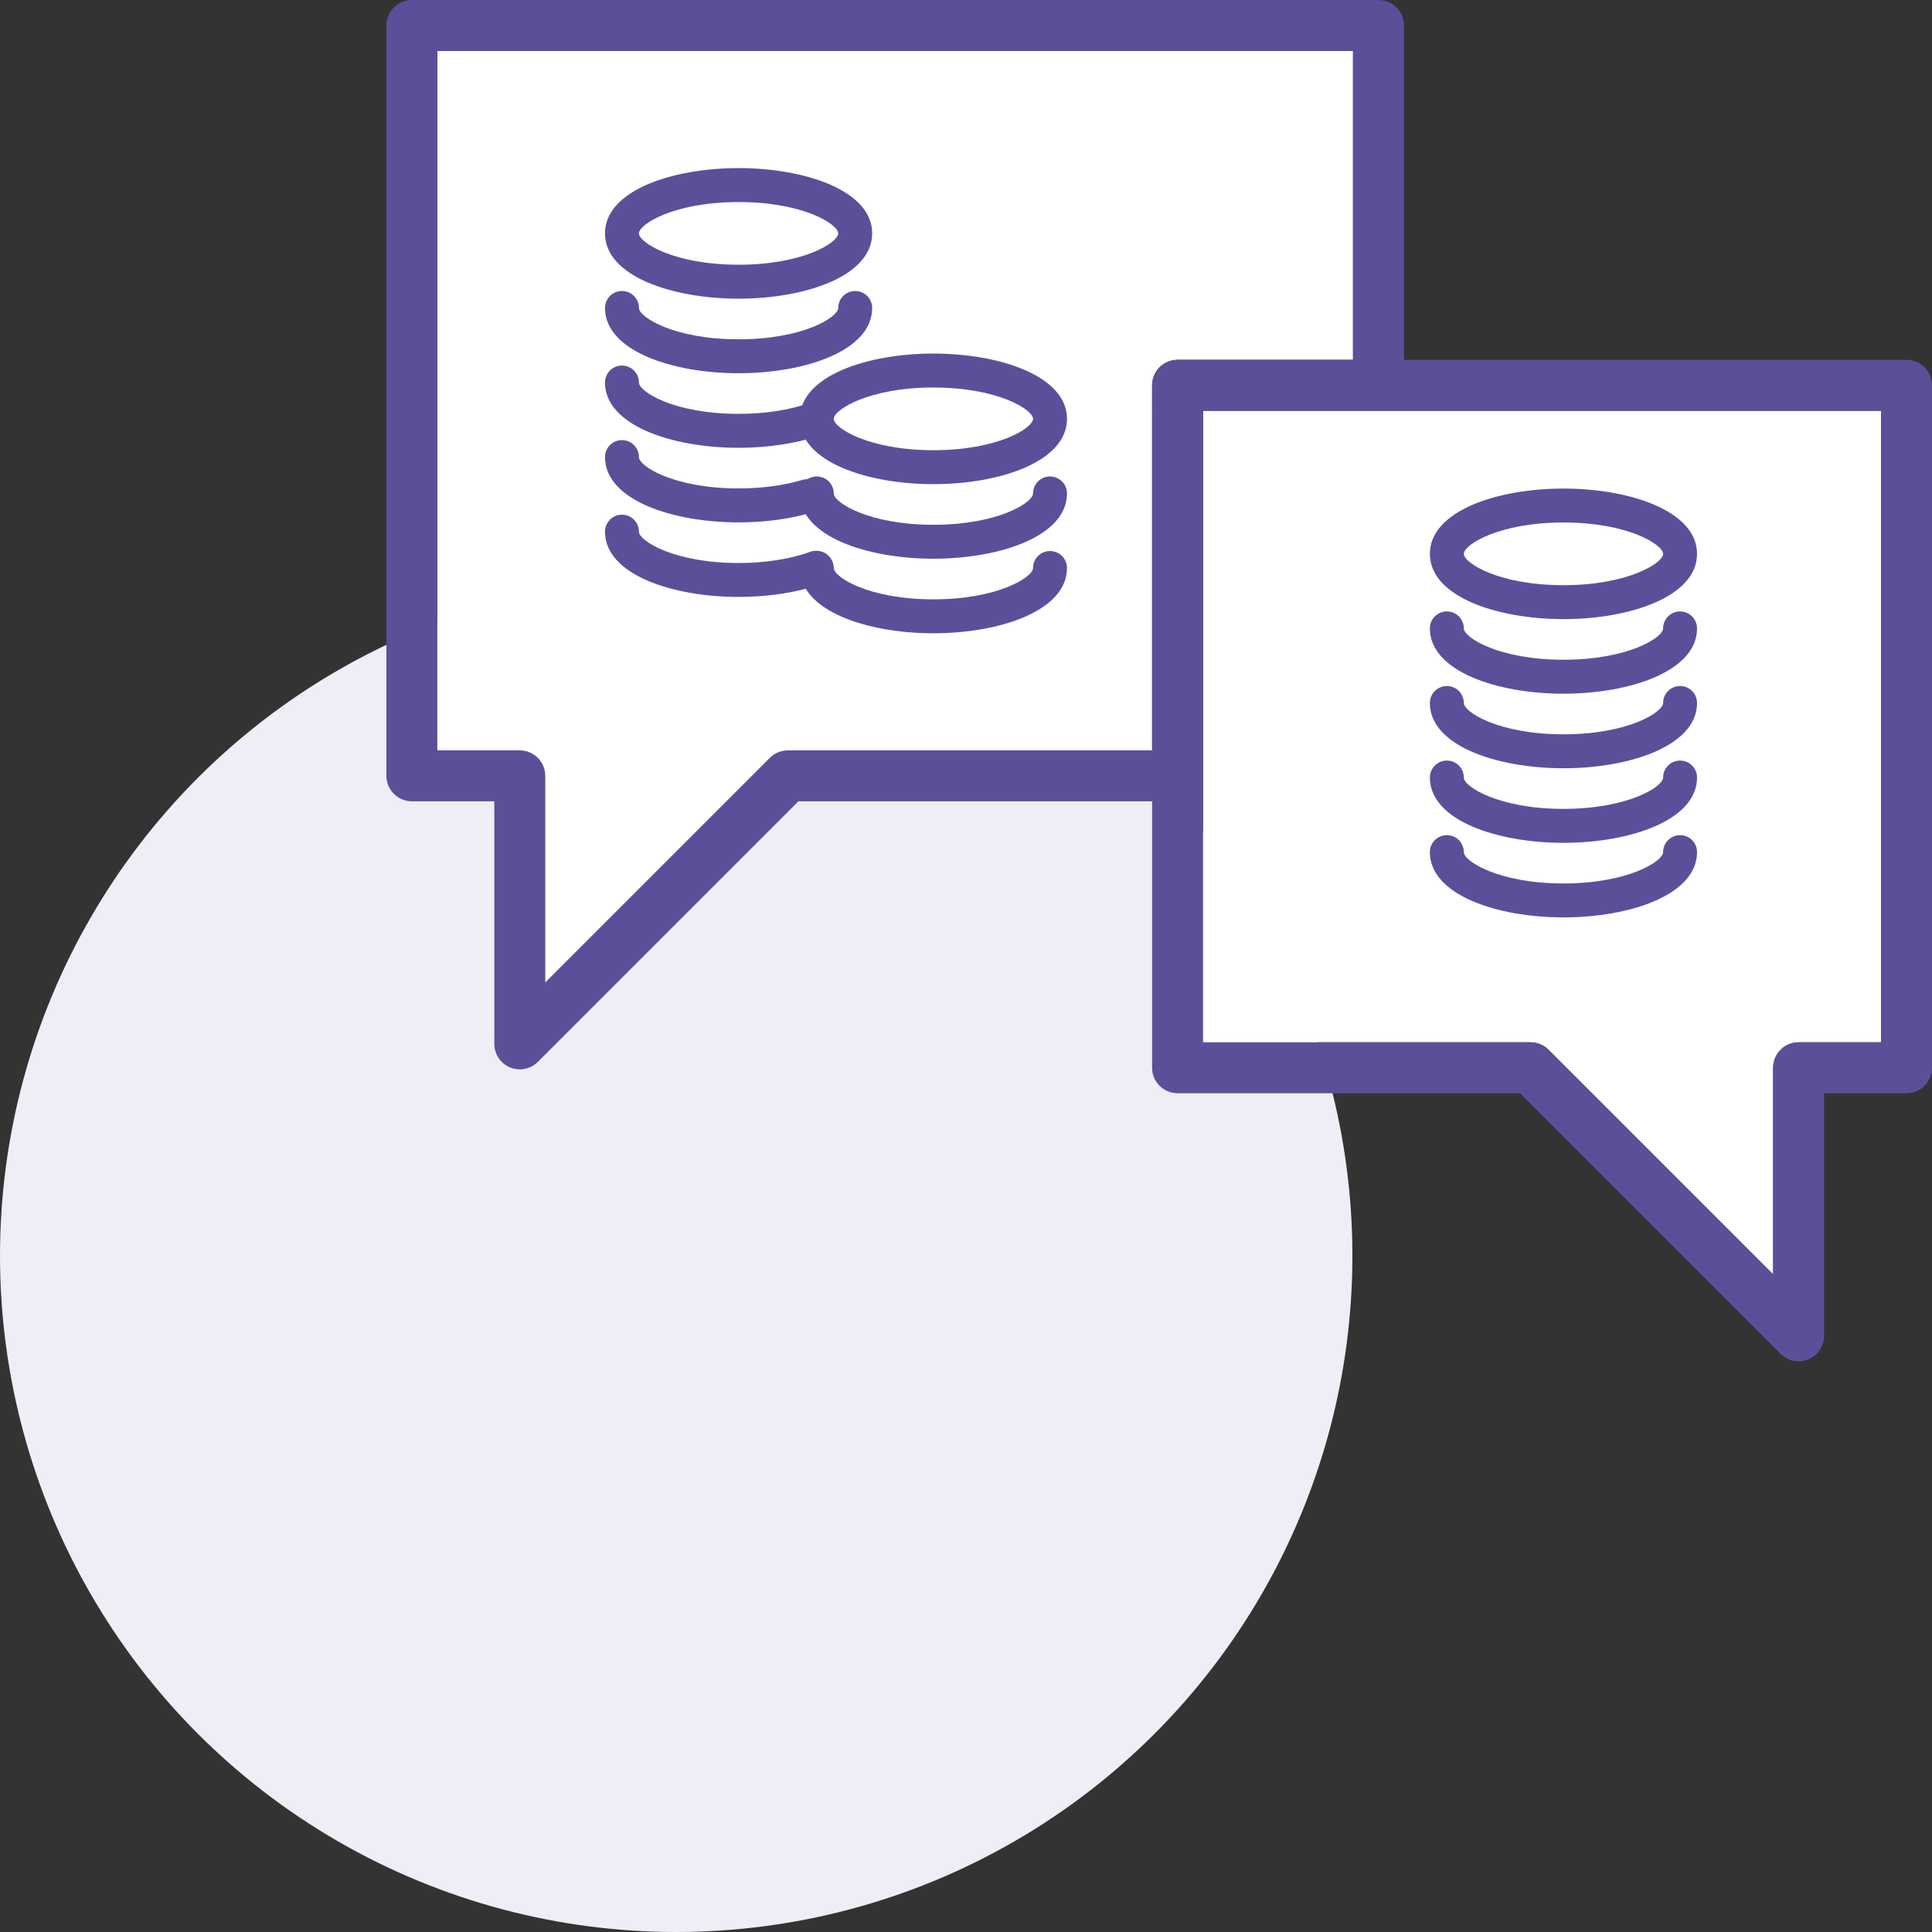
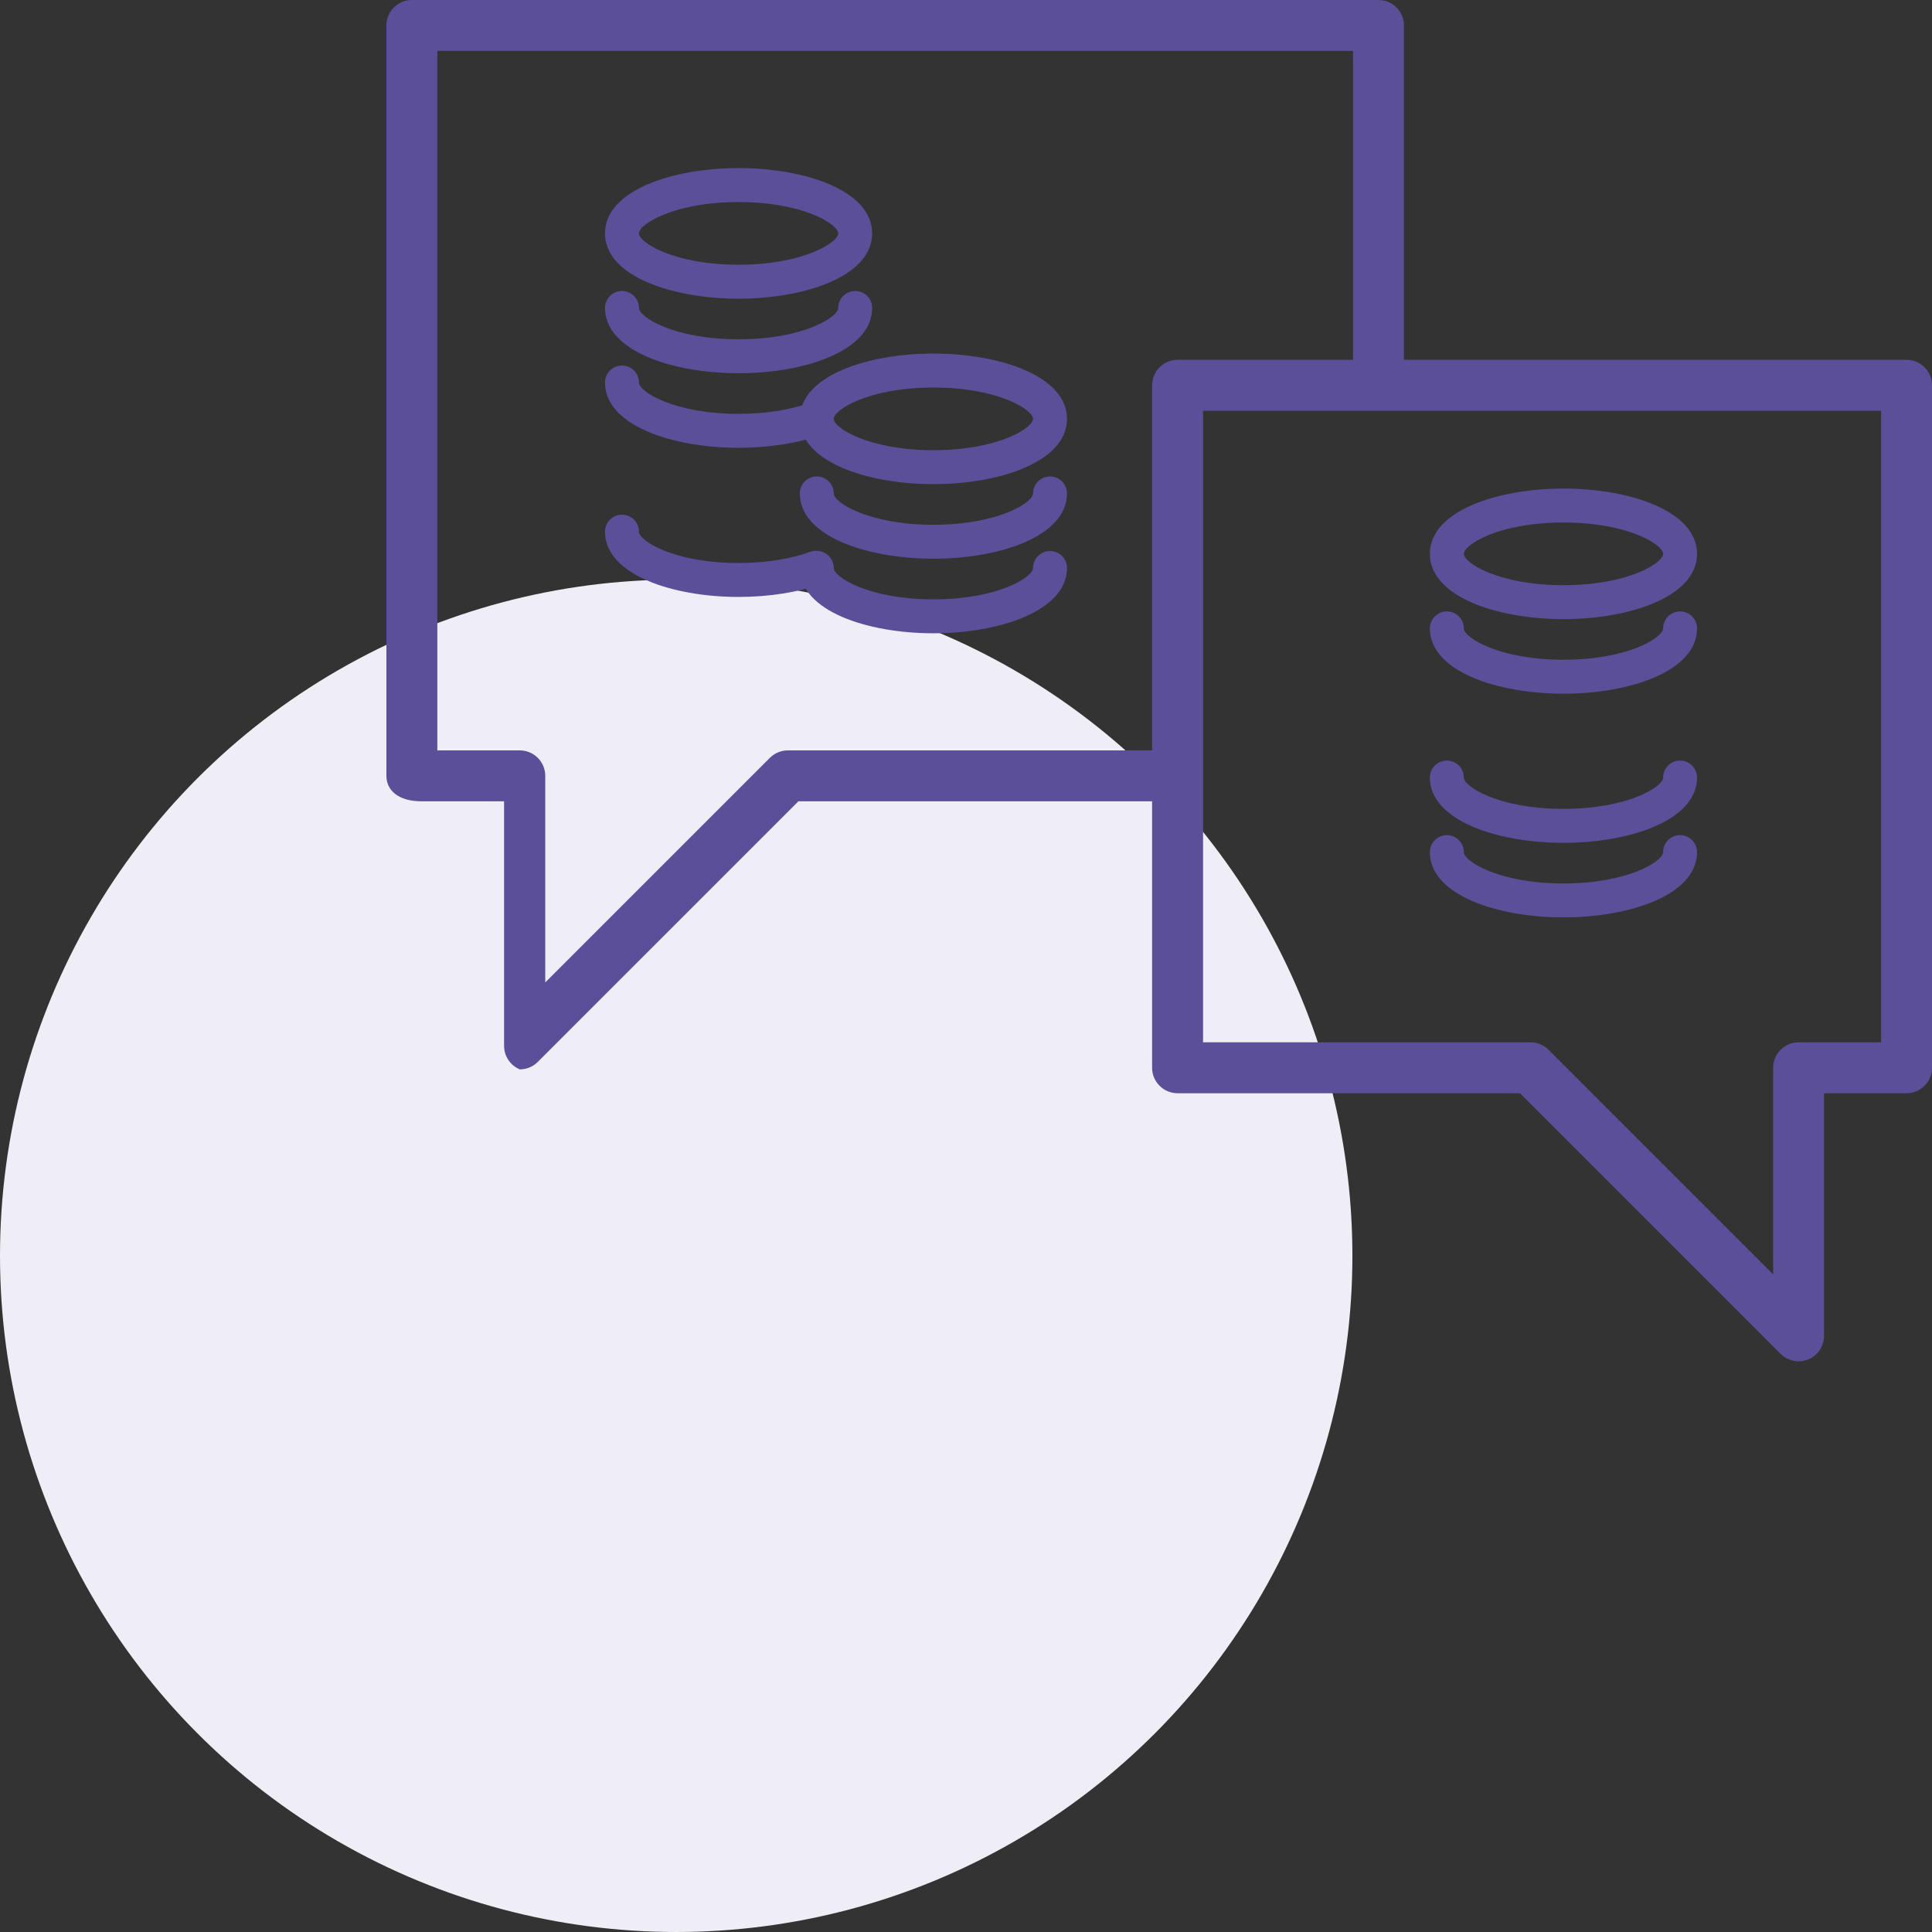
<svg xmlns="http://www.w3.org/2000/svg" version="1.1" id="Layer_1" x="0px" y="0px" width="200px" height="200px" viewBox="0 0 200 200" enable-background="new 0 0 200 200" xml:space="preserve">
  <rect x="0" y="0" width="200" height="200" fill="#333333" stroke="none" />
  <circle fill="#EFEDF5" cx="70" cy="130" r="70" />
  <g>
-     <path fill="#FFFFFF" d="M81.559,77.68c-0.699,0-1.37,0.276-1.864,0.771l-23.251,23.25V80.317c0-1.457-1.18-2.636-2.635-2.636   h-8.538V5.271h94.793V37.25h-18.162c-1.455,0-2.635,1.18-2.635,2.636v37.795L81.559,77.68L81.559,77.68z" />
-     <path fill="#FFFFFF" d="M194.731,107.901h-8.539c-1.456,0-2.636,1.182-2.636,2.636v21.386l-23.251-23.251   c-0.493-0.493-1.164-0.772-1.863-0.772H124.54V42.521h70.191V107.901z" />
    <path fill="#5C4F9A" d="M76.458,61.795c-6.873,0-13.829-2.322-13.829-6.759c0-0.97,0.786-1.755,1.756-1.755   c0.971,0,1.757,0.785,1.757,1.755c0,0.943,3.616,3.246,10.316,3.246c2.759,0,5.392-0.412,7.413-1.156   c0.911-0.334,1.921,0.13,2.257,1.042c0.335,0.912-0.13,1.92-1.041,2.256C82.686,61.309,79.621,61.795,76.458,61.795z" />
-     <path fill="#5C4F9A" d="M76.458,54.076c-6.873,0-13.83-2.322-13.83-6.759c0-0.97,0.786-1.757,1.756-1.757   c0.971,0,1.757,0.787,1.757,1.757c0,0.941,3.616,3.245,10.316,3.245c2.402,0,4.683-0.305,6.594-0.882   c0.929-0.279,1.91,0.246,2.19,1.174c0.281,0.93-0.245,1.91-1.174,2.191C81.832,53.719,79.2,54.076,76.458,54.076z" />
    <path fill="#5C4F9A" d="M76.458,46.357c-6.873,0-13.829-2.322-13.829-6.76c0-0.97,0.786-1.755,1.756-1.755   c0.971,0,1.757,0.785,1.757,1.755c0,0.941,3.616,3.246,10.316,3.246c2.785,0,5.437-0.417,7.465-1.176   c0.908-0.34,1.92,0.123,2.261,1.031c0.339,0.911-0.122,1.922-1.032,2.261C82.74,45.861,79.653,46.357,76.458,46.357z" />
    <path fill="#5C4F9A" d="M76.458,38.637c-6.873,0-13.829-2.32-13.829-6.757c0-0.97,0.786-1.757,1.756-1.757   c0.971,0,1.758,0.787,1.758,1.757c0,0.941,3.616,3.245,10.315,3.245c6.7,0,10.314-2.302,10.314-3.245   c0-0.97,0.787-1.757,1.757-1.757s1.757,0.787,1.757,1.757C90.286,36.317,83.329,38.637,76.458,38.637z" />
    <path fill="#5C4F9A" d="M76.458,30.919c-6.873,0-13.829-2.322-13.829-6.759s6.957-6.759,13.829-6.759   c6.872,0,13.829,2.321,13.829,6.759S83.329,30.919,76.458,30.919z M76.458,20.916c-6.7,0-10.316,2.302-10.316,3.244   s3.616,3.245,10.316,3.245c6.7,0,10.314-2.302,10.314-3.245C86.771,23.218,83.157,20.916,76.458,20.916z" />
    <path fill="#5C4F9A" d="M96.626,65.557c-6.873,0-13.829-2.322-13.829-6.759c0-0.97,0.786-1.755,1.756-1.755   c0.971,0,1.757,0.785,1.757,1.755c0,0.941,3.616,3.246,10.316,3.246c6.7,0,10.314-2.302,10.314-3.246   c0-0.97,0.787-1.755,1.757-1.755s1.758,0.785,1.758,1.755C110.454,63.235,103.498,65.557,96.626,65.557z" />
    <path fill="#5C4F9A" d="M96.626,57.838c-6.873,0-13.829-2.32-13.829-6.758c0-0.97,0.786-1.757,1.756-1.757   c0.971,0,1.757,0.787,1.757,1.757c0,0.941,3.616,3.245,10.316,3.245c6.7,0,10.314-2.302,10.314-3.245   c0-0.97,0.787-1.757,1.757-1.757s1.758,0.787,1.758,1.757C110.454,55.517,103.498,57.838,96.626,57.838z" />
    <path fill="#5C4F9A" d="M96.626,50.119c-6.873,0-13.829-2.322-13.829-6.759c0-4.437,6.957-6.759,13.829-6.759   c6.872,0,13.829,2.322,13.829,6.759C110.454,47.797,103.498,50.119,96.626,50.119z M96.626,40.116   c-6.7,0-10.316,2.303-10.316,3.244s3.615,3.245,10.316,3.245c6.7,0,10.314-2.302,10.314-3.245   C106.939,42.418,103.326,40.116,96.626,40.116z" />
-     <path fill="#5C4F9A" d="M53.809,110.701c-0.34,0-0.682-0.066-1.008-0.201c-0.985-0.407-1.627-1.368-1.627-2.435V82.951h-8.538   C41.18,82.951,40,81.77,40,80.316V2.635C40,1.18,41.18,0,42.635,0h100.066c1.455,0,2.635,1.181,2.635,2.635v36.549   c0,1.455-1.18,2.635-2.635,2.635c-1.456,0-2.637-1.181-2.637-2.635V5.271H45.271v72.41h8.538c1.456,0,2.635,1.18,2.635,2.636   v21.385l23.251-23.25c0.495-0.495,1.165-0.771,1.864-0.771h39.817c1.455,0,2.636,1.18,2.636,2.636c0,1.455-1.181,2.635-2.636,2.635   H82.651l-26.978,26.977C55.169,110.433,54.495,110.701,53.809,110.701z" />
+     <path fill="#5C4F9A" d="M53.809,110.701c-0.985-0.407-1.627-1.368-1.627-2.435V82.951h-8.538   C41.18,82.951,40,81.77,40,80.316V2.635C40,1.18,41.18,0,42.635,0h100.066c1.455,0,2.635,1.181,2.635,2.635v36.549   c0,1.455-1.18,2.635-2.635,2.635c-1.456,0-2.637-1.181-2.637-2.635V5.271H45.271v72.41h8.538c1.456,0,2.635,1.18,2.635,2.636   v21.385l23.251-23.25c0.495-0.495,1.165-0.771,1.864-0.771h39.817c1.455,0,2.636,1.18,2.636,2.636c0,1.455-1.181,2.635-2.636,2.635   H82.651l-26.978,26.977C55.169,110.433,54.495,110.701,53.809,110.701z" />
    <path fill="#5C4F9A" d="M161.848,94.968c-6.871,0-13.828-2.319-13.828-6.757c0-0.972,0.787-1.757,1.758-1.757   s1.757,0.785,1.757,1.757c0,0.941,3.614,3.245,10.313,3.245c6.7,0,10.317-2.304,10.317-3.245c0-0.972,0.785-1.757,1.755-1.757   c0.972,0,1.757,0.785,1.757,1.757C175.677,92.647,168.72,94.968,161.848,94.968z" />
    <path fill="#5C4F9A" d="M161.848,87.25c-6.871,0-13.828-2.322-13.828-6.759c0-0.97,0.787-1.757,1.758-1.757   s1.757,0.787,1.757,1.757c0,0.942,3.614,3.245,10.313,3.245c6.7,0,10.317-2.303,10.317-3.245c0-0.97,0.785-1.757,1.755-1.757   c0.972,0,1.757,0.787,1.757,1.757C175.677,84.927,168.72,87.25,161.848,87.25z" />
-     <path fill="#5C4F9A" d="M161.848,79.53c-6.871,0-13.828-2.32-13.828-6.759c0-0.97,0.787-1.755,1.758-1.755s1.757,0.785,1.757,1.755   c0,0.943,3.614,3.246,10.313,3.246c6.7,0,10.317-2.302,10.317-3.246c0-0.97,0.785-1.755,1.755-1.755   c0.972,0,1.757,0.785,1.757,1.755C175.677,77.209,168.72,79.53,161.848,79.53z" />
    <path fill="#5C4F9A" d="M161.848,71.812c-6.871,0-13.828-2.323-13.828-6.76c0-0.97,0.787-1.757,1.758-1.757   s1.757,0.787,1.757,1.757c0,0.941,3.614,3.245,10.313,3.245c6.7,0,10.317-2.303,10.317-3.245c0-0.97,0.785-1.757,1.755-1.757   c0.972,0,1.757,0.787,1.757,1.757C175.677,69.49,168.72,71.812,161.848,71.812z" />
    <path fill="#5C4F9A" d="M161.848,64.092c-6.871,0-13.828-2.322-13.828-6.758c0-4.438,6.957-6.757,13.828-6.757   c6.872,0,13.829,2.32,13.829,6.757C175.677,61.77,168.72,64.092,161.848,64.092z M161.848,54.089   c-6.699,0-10.313,2.302-10.313,3.245c0,0.942,3.614,3.245,10.313,3.245c6.7,0,10.317-2.302,10.317-3.245   C172.163,56.392,168.548,54.089,161.848,54.089z" />
    <path fill="#5C4F9A" d="M186.192,140.922c-0.687,0-1.36-0.269-1.864-0.772l-26.979-26.979h-35.448   c-1.454,0-2.635-1.181-2.635-2.636V39.885c0-1.457,1.181-2.636,2.635-2.636h75.463c1.454,0,2.636,1.18,2.636,2.636v70.65   c0,1.456-1.182,2.636-2.636,2.636h-8.539v25.115c0,1.065-0.643,2.027-1.626,2.436C186.874,140.856,186.532,140.922,186.192,140.922   z M124.539,107.9h33.903c0.699,0,1.37,0.279,1.863,0.772l23.251,23.251v-21.387c0-1.454,1.18-2.636,2.636-2.636h8.539v-65.38   H124.54L124.539,107.9L124.539,107.9z" />
  </g>
</svg>